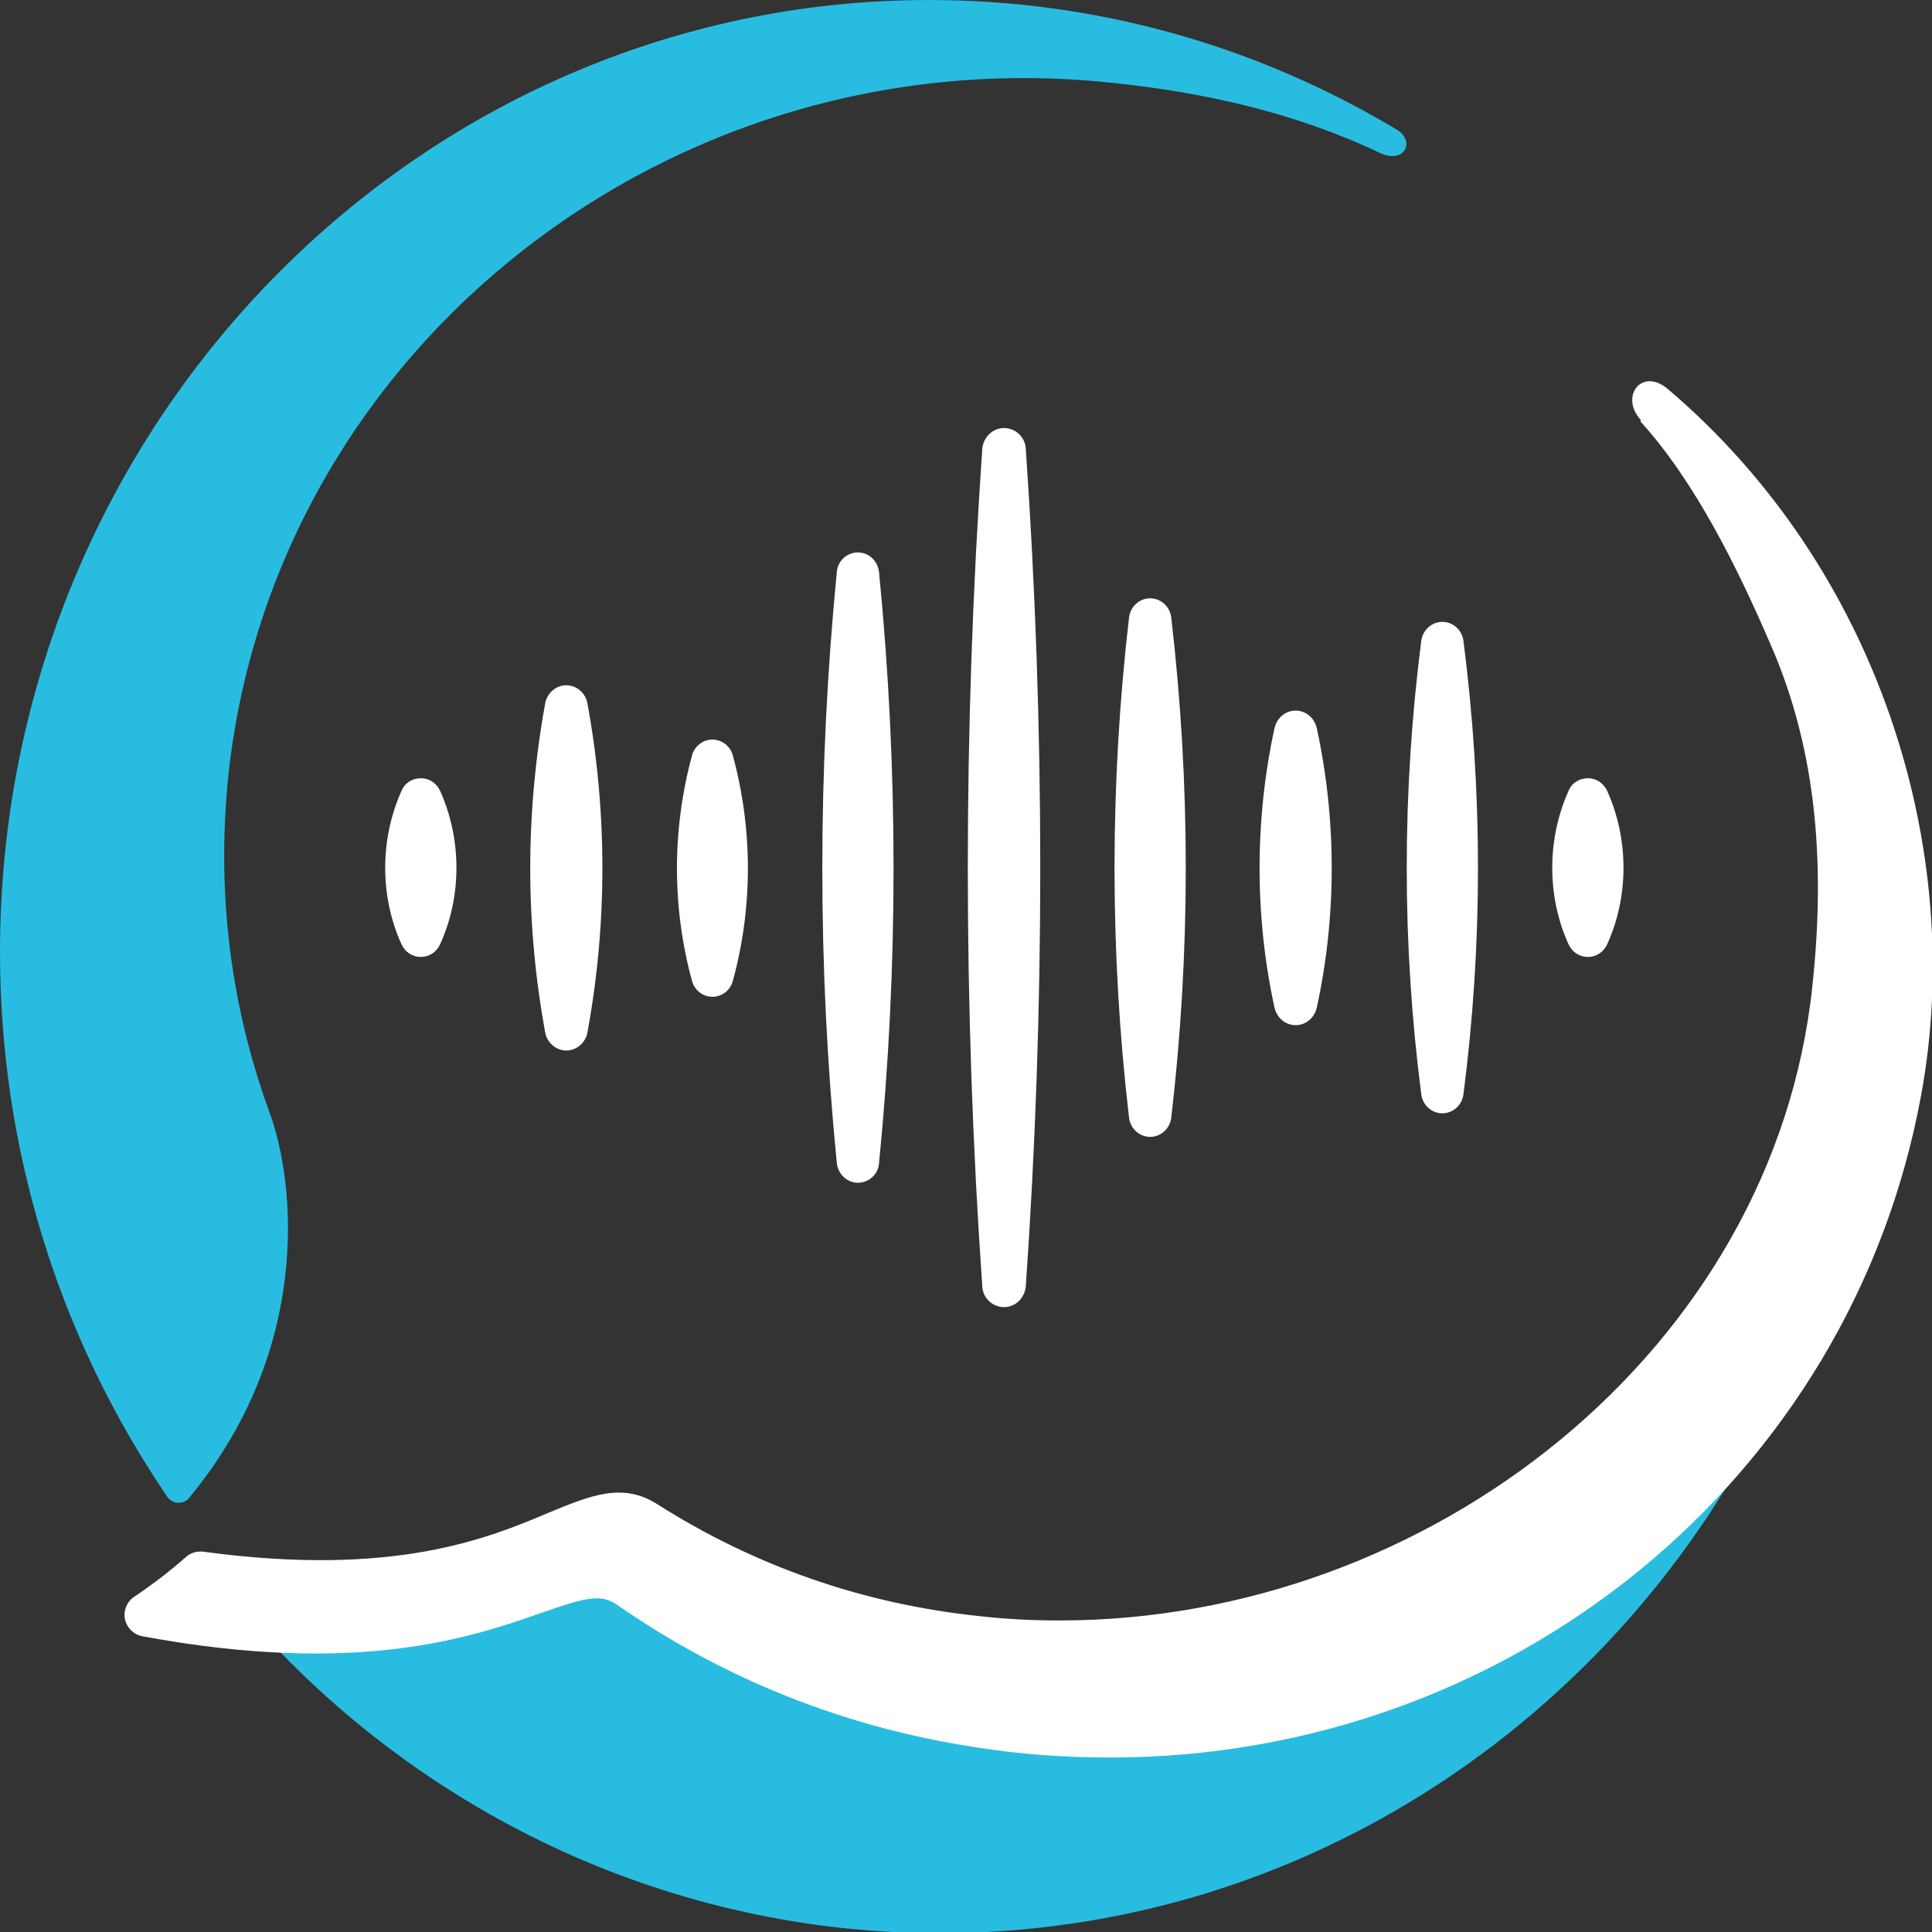
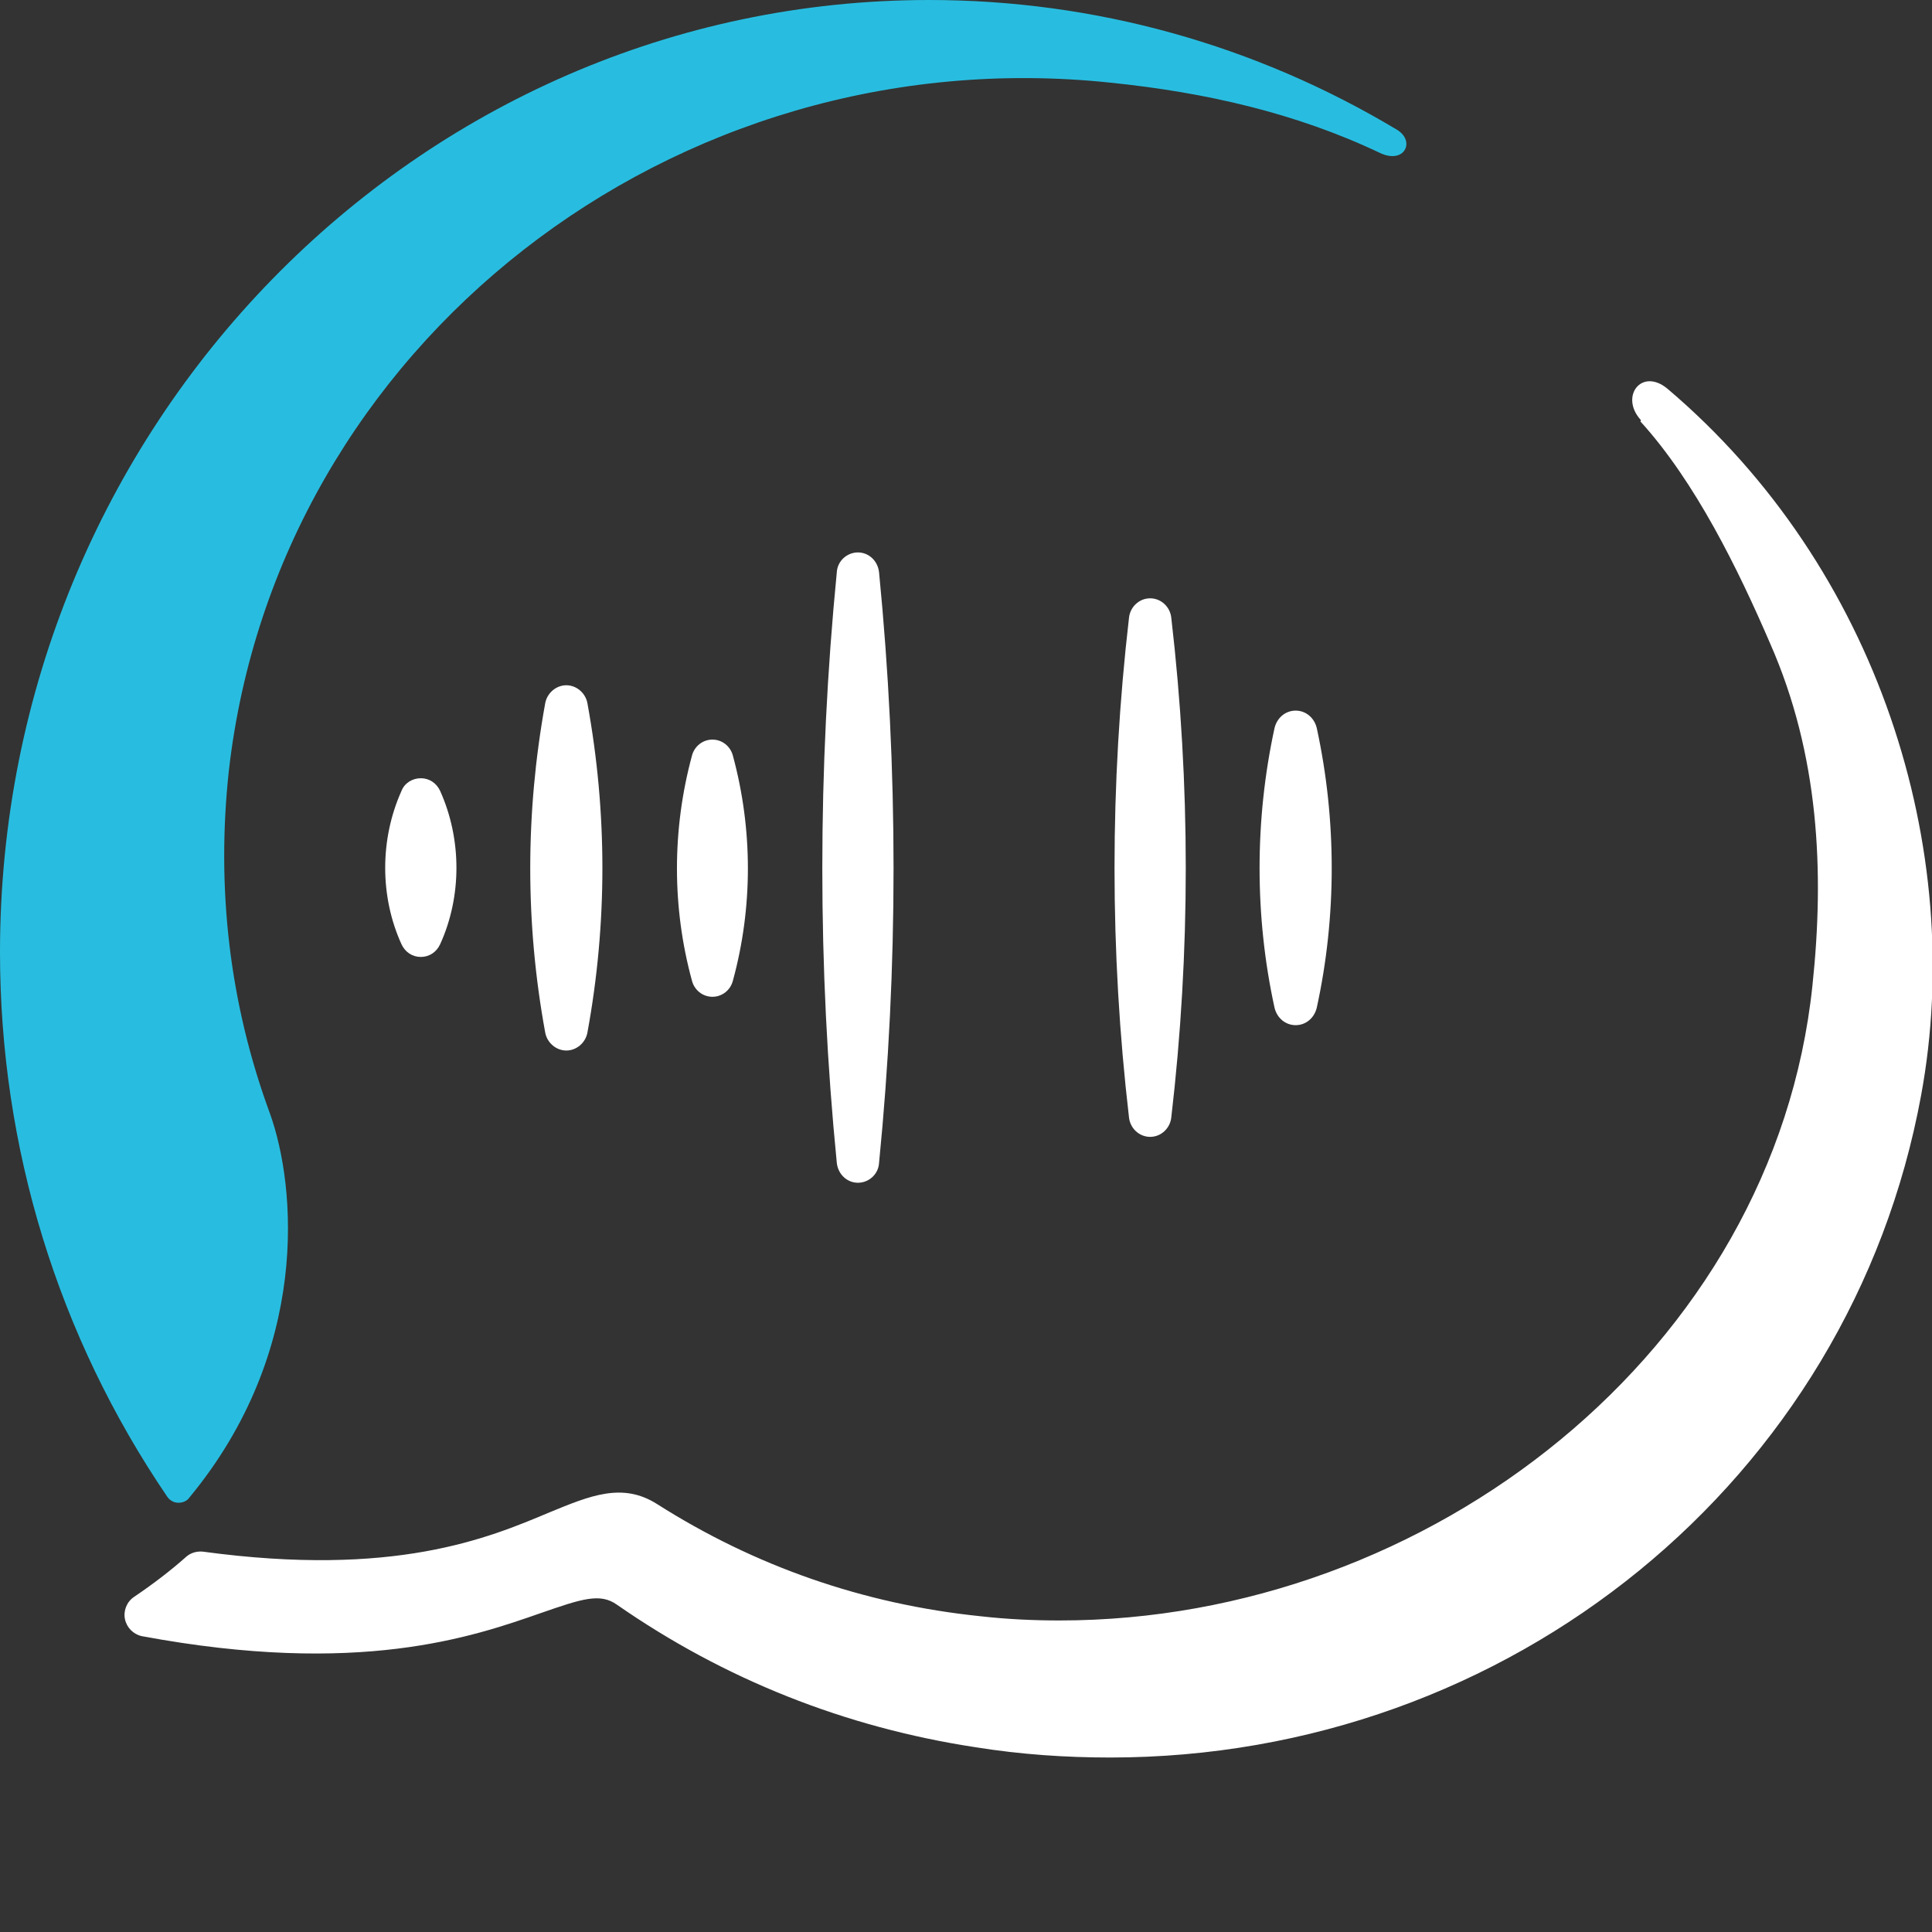
<svg xmlns="http://www.w3.org/2000/svg" id="Layer_2" viewBox="0 0 32 32">
  <rect x="0" y="0" width="32" height="32" fill="#333333" stroke="none" />
  <defs>
    <style>.cls-1{fill:#fff;}.cls-2{fill:#28bde0;}</style>
  </defs>
  <g id="Layer_1-2">
    <path class="cls-1" d="M11.8,12.25c-.16,0-.3.11-.34.27-.33,1.22-.33,2.51,0,3.72.04.16.18.27.34.27s.3-.11.34-.27c.33-1.21.33-2.5,0-3.72-.04-.16-.18-.27-.34-.27Z" />
    <path class="cls-1" d="M14.21,9.15c-.18,0-.34.14-.35.33-.32,3.26-.32,6.55,0,9.78.02.19.17.33.35.33s.34-.14.35-.33c.32-3.23.32-6.52,0-9.78-.02-.19-.17-.33-.35-.33Z" />
-     <path class="cls-1" d="M16.63,7.09c-.19,0-.34.15-.36.34-.32,4.62-.32,9.29,0,13.88.01.19.17.34.36.34s.34-.15.36-.34c.32-4.59.32-9.26,0-13.88-.01-.19-.17-.34-.36-.34Z" />
-     <path class="cls-1" d="M19.05,9.91c-.18,0-.33.14-.35.32-.32,2.76-.32,5.54,0,8.28.02.18.17.32.35.32s.33-.14.35-.32c.32-2.74.32-5.52,0-8.28-.02-.18-.17-.32-.35-.32Z" />
+     <path class="cls-1" d="M19.05,9.91c-.18,0-.33.14-.35.32-.32,2.76-.32,5.54,0,8.28.02.18.17.32.35.32s.33-.14.35-.32c.32-2.74.32-5.52,0-8.28-.02-.18-.17-.32-.35-.32" />
    <path class="cls-1" d="M21.46,11.77c-.17,0-.31.12-.35.29-.33,1.52-.33,3.12,0,4.63.04.17.18.29.35.29s.31-.12.35-.29c.33-1.51.33-3.11,0-4.63-.04-.17-.18-.29-.35-.29Z" />
-     <path class="cls-1" d="M23.89,10.3c-.18,0-.33.14-.35.32-.32,2.5-.32,5.02,0,7.5.02.18.17.32.35.32s.33-.14.35-.32c.32-2.48.32-5.01,0-7.5-.02-.18-.17-.32-.35-.32Z" />
-     <path class="cls-1" d="M26.62,13.1c-.06-.13-.18-.21-.32-.21s-.27.08-.32.21c-.36.8-.36,1.75,0,2.54.06.13.18.21.32.21s.26-.08.32-.21c.36-.79.36-1.74,0-2.54Z" />
    <path class="cls-1" d="M9.38,11.35c-.17,0-.32.13-.35.3-.33,1.82-.33,3.65,0,5.45.03.17.18.3.35.3s.32-.13.35-.3c.33-1.8.33-3.64,0-5.45-.03-.17-.18-.3-.35-.3Z" />
    <path class="cls-1" d="M6.97,12.89h0c-.14,0-.27.08-.32.21-.36.8-.36,1.75,0,2.54.06.13.18.21.32.21s.26-.08.32-.21c.36-.79.36-1.74,0-2.54-.06-.13-.18-.21-.32-.21Z" />
-     <path class="cls-2" d="M30.86,14.5c-.01-.13-.12-.22-.25-.22-.13,0-.22.11-.22.24,0,.5-.02.99-.08,1.46-.74,6.58-6.5,11.47-13.18,11.47-.47,0-.95-.02-1.43-.07-2.11-.22-4.07-.9-5.84-2.02-.56-.35-1.08-.14-1.8.17-.8.34-1.9.8-3.77.86-.09,0-.17.06-.21.15s-.02.19.04.26c2.92,3.32,7.08,5.22,11.44,5.22,8.49,0,15.39-7.07,15.39-15.77,0-.56-.03-1.15-.1-1.74Z" />
    <path class="cls-2" d="M4.47,18.44c-.67-1.82-.89-3.73-.68-5.67C4.59,5.72,11.14.6,18.4,1.37c1.56.16,3.06.5,4.45,1.16.41.2.6-.19.29-.38-2.35-1.41-5.01-2.15-7.75-2.15C6.9,0,0,7.07,0,15.77c0,3.24.96,6.36,2.77,9.02.04.06.11.1.18.1,0,0,0,0,.01,0,.07,0,.14-.03.18-.09,2-2.42,1.77-5.14,1.33-6.36Z" />
    <path class="cls-1" d="M27.17,6.98c.91,1,1.62,2.45,2.15,3.68.81,1.84.9,3.78.7,5.66-.63,6.04-6.34,10.52-12.47,10.52-.43,0-.87-.02-1.31-.07-1.94-.2-3.74-.83-5.36-1.86-.57-.36-1.1-.14-1.78.14-1.02.43-2.57,1.08-5.74.65-.1-.01-.2.02-.27.08-.27.24-.56.46-.87.67-.12.08-.18.23-.15.37.03.14.14.25.28.28,3.6.67,5.48.01,6.6-.38.69-.24.99-.34,1.27-.14,1.77,1.23,3.77,2.03,5.94,2.36.75.12,1.49.17,2.23.17,6.61,0,12.26-4.59,13.43-10.97.75-4.07-.71-8.74-4.2-11.7-.43-.36-.8.13-.44.52Z" />
  </g>
</svg>